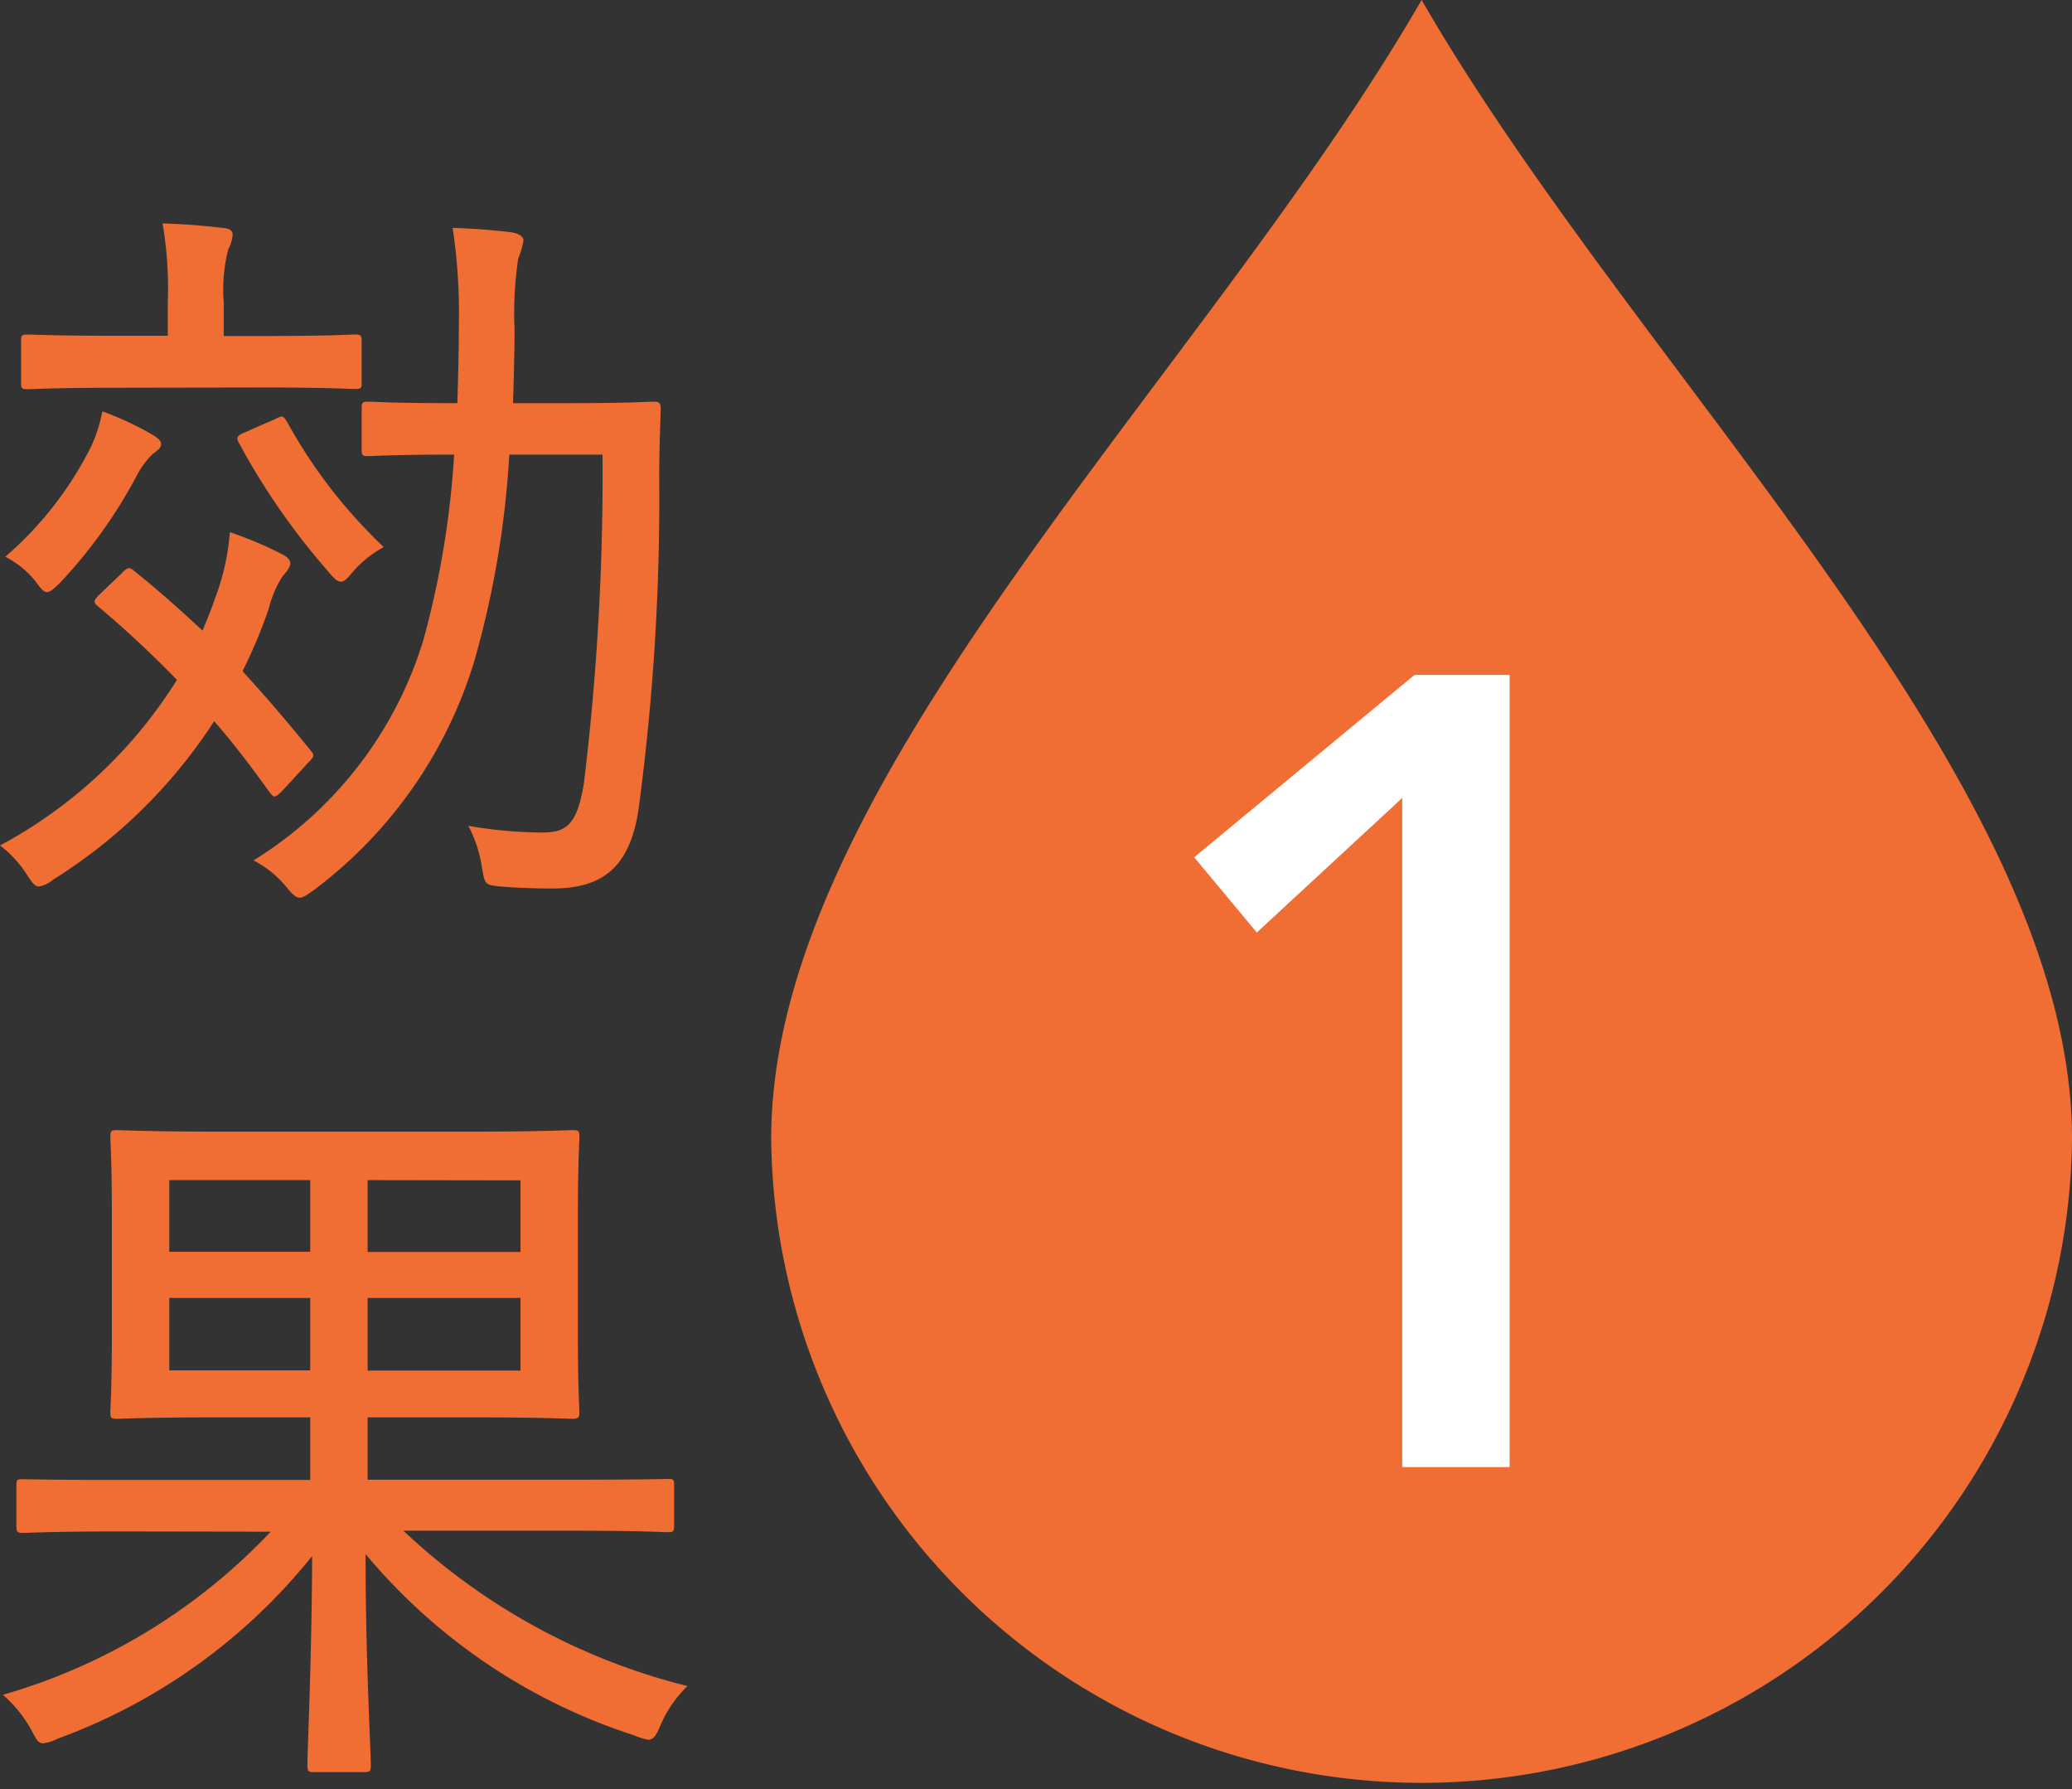
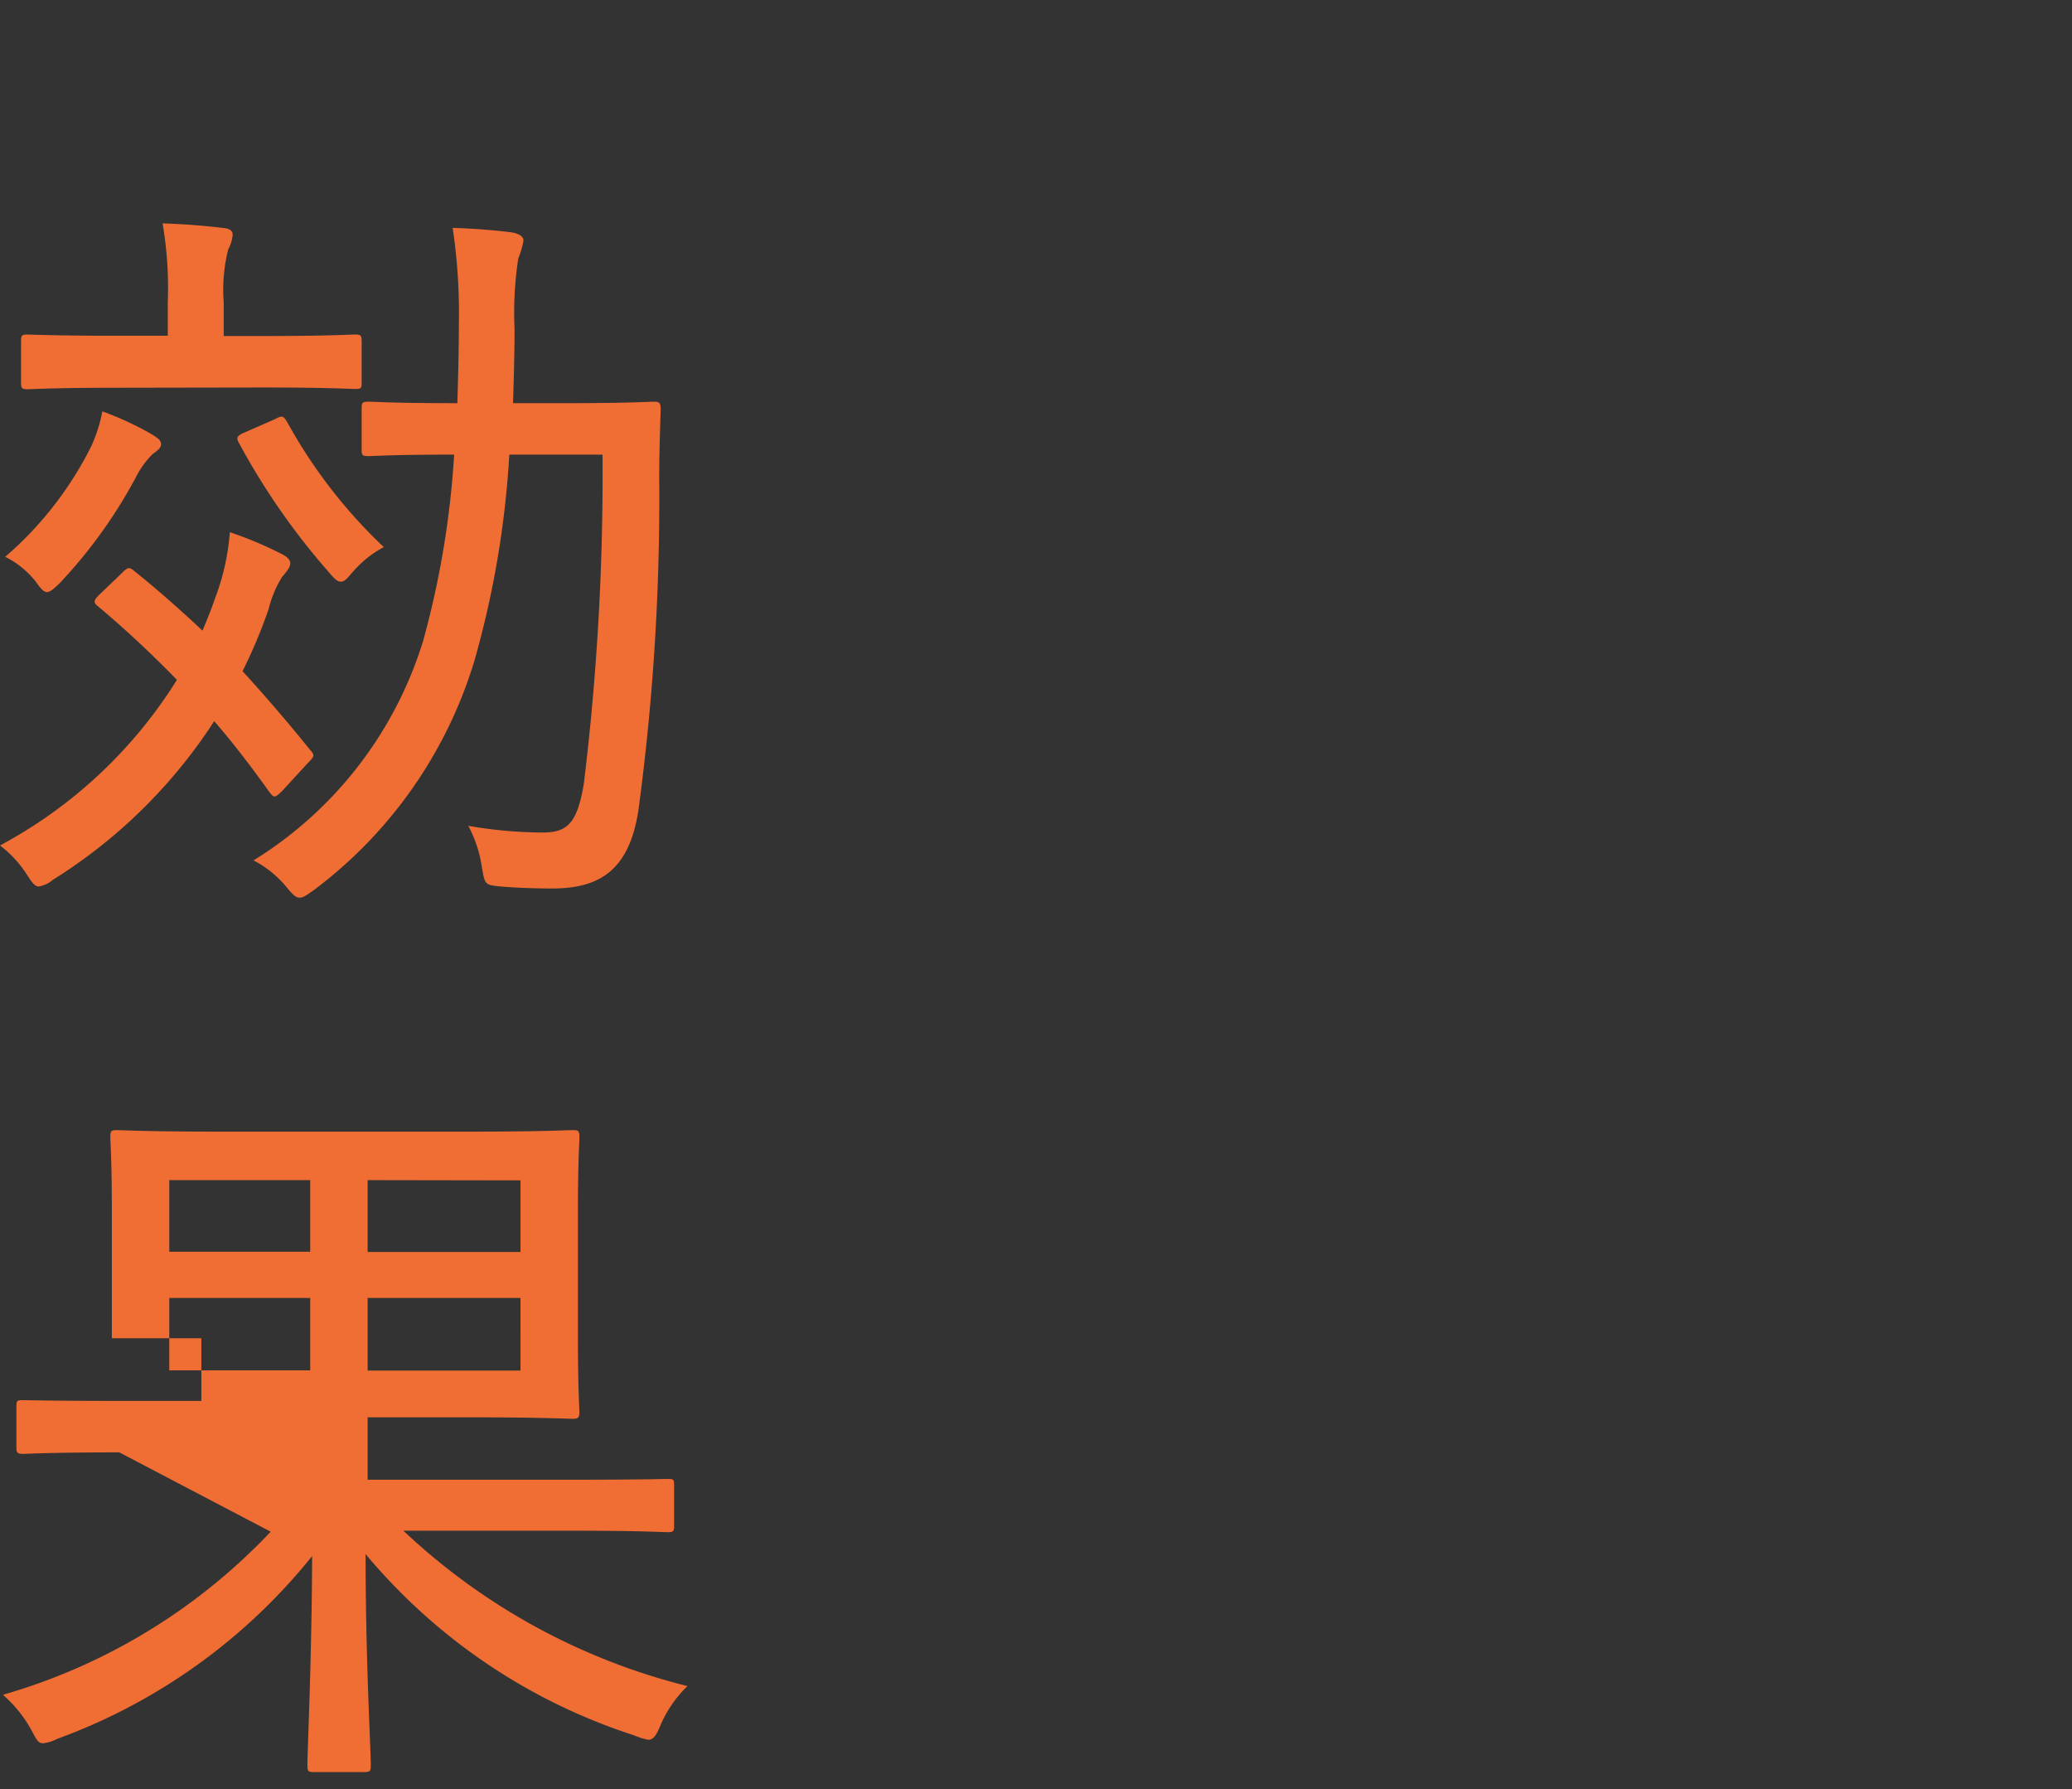
<svg xmlns="http://www.w3.org/2000/svg" width="33.343" height="28.784" viewBox="0 0 33.343 28.784">
  <rect x="0" y="0" width="33.343" height="28.784" fill="#333333" stroke="none" />
  <defs>
    <clipPath id="clip-path">
-       <rect id="長方形_19" data-name="長方形 19" width="20.933" height="28.784" fill="#f06e34" />
-     </clipPath>
+       </clipPath>
  </defs>
  <g id="グループ_894" data-name="グループ 894" transform="translate(-18.153 -933)">
-     <path id="パス_649" data-name="パス 649" d="M7.849,4.712A41.1,41.1,0,0,1,7.549,10c-.108.66-.276.792-.672.792a7.157,7.157,0,0,1-1.188-.108,2.063,2.063,0,0,1,.216.648c.048.288.048.3.264.324.252.024.576.036.876.036.8,0,1.236-.336,1.38-1.248a37.508,37.508,0,0,0,.336-5.364c0-.36.012-.708.024-1.1,0-.1-.024-.12-.108-.12s-.4.024-1.368.024h-.9c.012-.4.024-.8.024-1.2a5.759,5.759,0,0,1,.06-1.128,1.4,1.4,0,0,0,.084-.288c0-.06-.06-.108-.192-.132-.288-.036-.6-.06-.948-.072a9.208,9.208,0,0,1,.1,1.56c0,.432-.012.852-.024,1.26H5.437c-.972,0-1.284-.024-1.344-.024-.108,0-.12.012-.12.108v.66c0,.1.012.108.12.108.06,0,.372-.024,1.344-.024h.024a14.484,14.484,0,0,1-.5,3A6.341,6.341,0,0,1,2.233,11.24a1.717,1.717,0,0,1,.552.456c.084.1.132.144.192.144s.12-.048.24-.132A7.223,7.223,0,0,0,5.785,8.036a15.282,15.282,0,0,0,.564-3.324Zm-8.1,2.256c-.084.084-.1.12-.024.18A16.939,16.939,0,0,1,1,8.336,7.556,7.556,0,0,1-1.847,11a1.808,1.808,0,0,1,.432.468c.084.132.132.192.192.192a.463.463,0,0,0,.228-.108A8.371,8.371,0,0,0,1.6,9c.324.372.612.756.888,1.14.036.048.06.072.084.072s.072-.036.132-.1l.408-.444c.1-.1.108-.12.036-.2-.348-.432-.708-.852-1.092-1.272a8.266,8.266,0,0,0,.42-1,1.791,1.791,0,0,1,.216-.516c.072-.084.132-.156.132-.216s-.048-.108-.144-.156a6.151,6.151,0,0,0-.828-.348,3.809,3.809,0,0,1-.24,1.068c-.06.18-.132.348-.2.516C1.045,7.2.673,6.872.313,6.584.229,6.512.205,6.524.1,6.632ZM2.377,3.632c1.068,0,1.416.024,1.488.024.1,0,.108-.012.108-.1V2.9c0-.108-.012-.12-.108-.12-.072,0-.42.024-1.488.024H1.753v-.54a2.669,2.669,0,0,1,.072-.852.613.613,0,0,0,.072-.24c0-.06-.048-.1-.168-.108-.3-.036-.6-.06-.96-.072A6.145,6.145,0,0,1,.853,2.264V2.8H.085C-.983,2.8-1.331,2.78-1.4,2.78c-.1,0-.108.012-.108.12v.66c0,.084.012.1.108.1.072,0,.42-.024,1.488-.024Zm-4.14,2.724a1.461,1.461,0,0,1,.492.4c.084.12.132.168.18.168s.108-.048.216-.156A7.929,7.929,0,0,0,.361,5.036,1.355,1.355,0,0,1,.613,4.7c.084-.06.132-.1.132-.156S.7,4.448.6,4.388a5.028,5.028,0,0,0-.8-.372,2.4,2.4,0,0,1-.18.564A5.717,5.717,0,0,1-1.763,6.356Zm3.852-2c-.12.048-.144.084-.084.18a11.135,11.135,0,0,0,1.416,2.04c.1.12.156.18.216.18s.1-.048.192-.156a1.751,1.751,0,0,1,.5-.4,8.2,8.2,0,0,1-1.548-2c-.072-.12-.084-.12-.2-.06Zm.42,17.684A9.544,9.544,0,0,1-1.8,24.664a2.094,2.094,0,0,1,.456.564c.084.156.108.216.192.216a.659.659,0,0,0,.228-.072,9.372,9.372,0,0,0,4.1-2.94C3.169,24.16,3.1,25.528,3.1,25.8c0,.1.012.108.12.108H4c.108,0,.12-.012.12-.108,0-.276-.084-1.68-.084-3.4a9.379,9.379,0,0,0,4.32,2.916,1.122,1.122,0,0,0,.228.072c.084,0,.132-.072.2-.24a1.935,1.935,0,0,1,.432-.624,10.282,10.282,0,0,1-4.572-2.5H7.357c1.1,0,1.476.024,1.536.024.1,0,.108-.012.108-.12V21.3c0-.108-.012-.108-.108-.108-.06,0-.432.012-1.536.012H4.069V20.2h1.62c1.176,0,1.6.024,1.68.024s.108-.012.108-.108c0-.06-.024-.384-.024-1.188V16.9c0-.816.024-1.128.024-1.2,0-.108-.012-.12-.108-.12s-.5.024-1.68.024H1.705c-1.164,0-1.6-.024-1.668-.024-.1,0-.108.012-.108.12,0,.072.024.384.024,1.2v2.028c0,.8-.024,1.128-.024,1.188,0,.1.012.108.108.108.072,0,.5-.024,1.668-.024h1.44v1.008H.073c-1.1,0-1.476-.012-1.536-.012-.108,0-.12,0-.12.108v.636c0,.108.012.12.12.12.06,0,.432-.024,1.536-.024Zm4.02-2.592H4.069V18.28h2.46Zm0-3.06v1.152H4.069V16.384ZM.877,19.444V18.28H3.145v1.164Zm0-1.908V16.384H3.145v1.152Z" transform="translate(20 935.602)" fill="#f06e34" />
+     <path id="パス_649" data-name="パス 649" d="M7.849,4.712A41.1,41.1,0,0,1,7.549,10c-.108.66-.276.792-.672.792a7.157,7.157,0,0,1-1.188-.108,2.063,2.063,0,0,1,.216.648c.048.288.048.3.264.324.252.024.576.036.876.036.8,0,1.236-.336,1.38-1.248a37.508,37.508,0,0,0,.336-5.364c0-.36.012-.708.024-1.1,0-.1-.024-.12-.108-.12s-.4.024-1.368.024h-.9c.012-.4.024-.8.024-1.2a5.759,5.759,0,0,1,.06-1.128,1.4,1.4,0,0,0,.084-.288c0-.06-.06-.108-.192-.132-.288-.036-.6-.06-.948-.072a9.208,9.208,0,0,1,.1,1.56c0,.432-.012.852-.024,1.26H5.437c-.972,0-1.284-.024-1.344-.024-.108,0-.12.012-.12.108v.66c0,.1.012.108.12.108.06,0,.372-.024,1.344-.024h.024a14.484,14.484,0,0,1-.5,3A6.341,6.341,0,0,1,2.233,11.24a1.717,1.717,0,0,1,.552.456c.084.1.132.144.192.144s.12-.048.24-.132A7.223,7.223,0,0,0,5.785,8.036a15.282,15.282,0,0,0,.564-3.324Zm-8.1,2.256c-.084.084-.1.12-.024.18A16.939,16.939,0,0,1,1,8.336,7.556,7.556,0,0,1-1.847,11a1.808,1.808,0,0,1,.432.468c.084.132.132.192.192.192a.463.463,0,0,0,.228-.108A8.371,8.371,0,0,0,1.6,9c.324.372.612.756.888,1.14.036.048.06.072.084.072s.072-.036.132-.1l.408-.444c.1-.1.108-.12.036-.2-.348-.432-.708-.852-1.092-1.272a8.266,8.266,0,0,0,.42-1,1.791,1.791,0,0,1,.216-.516c.072-.084.132-.156.132-.216s-.048-.108-.144-.156a6.151,6.151,0,0,0-.828-.348,3.809,3.809,0,0,1-.24,1.068c-.06.18-.132.348-.2.516C1.045,7.2.673,6.872.313,6.584.229,6.512.205,6.524.1,6.632ZM2.377,3.632c1.068,0,1.416.024,1.488.024.1,0,.108-.012.108-.1V2.9c0-.108-.012-.12-.108-.12-.072,0-.42.024-1.488.024H1.753v-.54a2.669,2.669,0,0,1,.072-.852.613.613,0,0,0,.072-.24c0-.06-.048-.1-.168-.108-.3-.036-.6-.06-.96-.072A6.145,6.145,0,0,1,.853,2.264V2.8H.085C-.983,2.8-1.331,2.78-1.4,2.78c-.1,0-.108.012-.108.12v.66c0,.084.012.1.108.1.072,0,.42-.024,1.488-.024Zm-4.14,2.724a1.461,1.461,0,0,1,.492.4c.084.12.132.168.18.168s.108-.048.216-.156A7.929,7.929,0,0,0,.361,5.036,1.355,1.355,0,0,1,.613,4.7c.084-.06.132-.1.132-.156S.7,4.448.6,4.388a5.028,5.028,0,0,0-.8-.372,2.4,2.4,0,0,1-.18.564A5.717,5.717,0,0,1-1.763,6.356Zm3.852-2c-.12.048-.144.084-.084.18a11.135,11.135,0,0,0,1.416,2.04c.1.12.156.18.216.18s.1-.048.192-.156a1.751,1.751,0,0,1,.5-.4,8.2,8.2,0,0,1-1.548-2c-.072-.12-.084-.12-.2-.06Zm.42,17.684A9.544,9.544,0,0,1-1.8,24.664a2.094,2.094,0,0,1,.456.564c.084.156.108.216.192.216a.659.659,0,0,0,.228-.072,9.372,9.372,0,0,0,4.1-2.94C3.169,24.16,3.1,25.528,3.1,25.8c0,.1.012.108.12.108H4c.108,0,.12-.012.12-.108,0-.276-.084-1.68-.084-3.4a9.379,9.379,0,0,0,4.32,2.916,1.122,1.122,0,0,0,.228.072c.084,0,.132-.072.2-.24a1.935,1.935,0,0,1,.432-.624,10.282,10.282,0,0,1-4.572-2.5H7.357c1.1,0,1.476.024,1.536.024.1,0,.108-.012.108-.12V21.3c0-.108-.012-.108-.108-.108-.06,0-.432.012-1.536.012H4.069V20.2h1.62c1.176,0,1.6.024,1.68.024s.108-.012.108-.108c0-.06-.024-.384-.024-1.188V16.9c0-.816.024-1.128.024-1.2,0-.108-.012-.12-.108-.12s-.5.024-1.68.024H1.705c-1.164,0-1.6-.024-1.668-.024-.1,0-.108.012-.108.12,0,.072.024.384.024,1.2v2.028h1.44v1.008H.073c-1.1,0-1.476-.012-1.536-.012-.108,0-.12,0-.12.108v.636c0,.108.012.12.12.12.06,0,.432-.024,1.536-.024Zm4.02-2.592H4.069V18.28h2.46Zm0-3.06v1.152H4.069V16.384ZM.877,19.444V18.28H3.145v1.164Zm0-1.908V16.384H3.145v1.152Z" transform="translate(20 935.602)" fill="#f06e34" />
    <g id="グループ_312" data-name="グループ 312" transform="translate(30.563 933)">
      <g id="グループ_311" data-name="グループ 311">
        <g id="グループ_19" data-name="グループ 19" clip-path="url(#clip-path)">
-           <path id="パス_27" data-name="パス 27" d="M10.467,0C6.975,6.048,0,12.538,0,18.319a10.467,10.467,0,0,0,20.933,0c0-5.781-6.976-12.271-10.466-18.318" transform="translate(0 -0.001)" fill="#f06e34" fill-rule="evenodd" />
-         </g>
+           </g>
      </g>
-       <path id="パス_648" data-name="パス 648" d="M6.986,7.236,4.646,9.4,3.638,8.19,7.184,5.256h1.53V18H6.986Z" transform="translate(3.169 5.602)" fill="#fff" />
    </g>
  </g>
</svg>